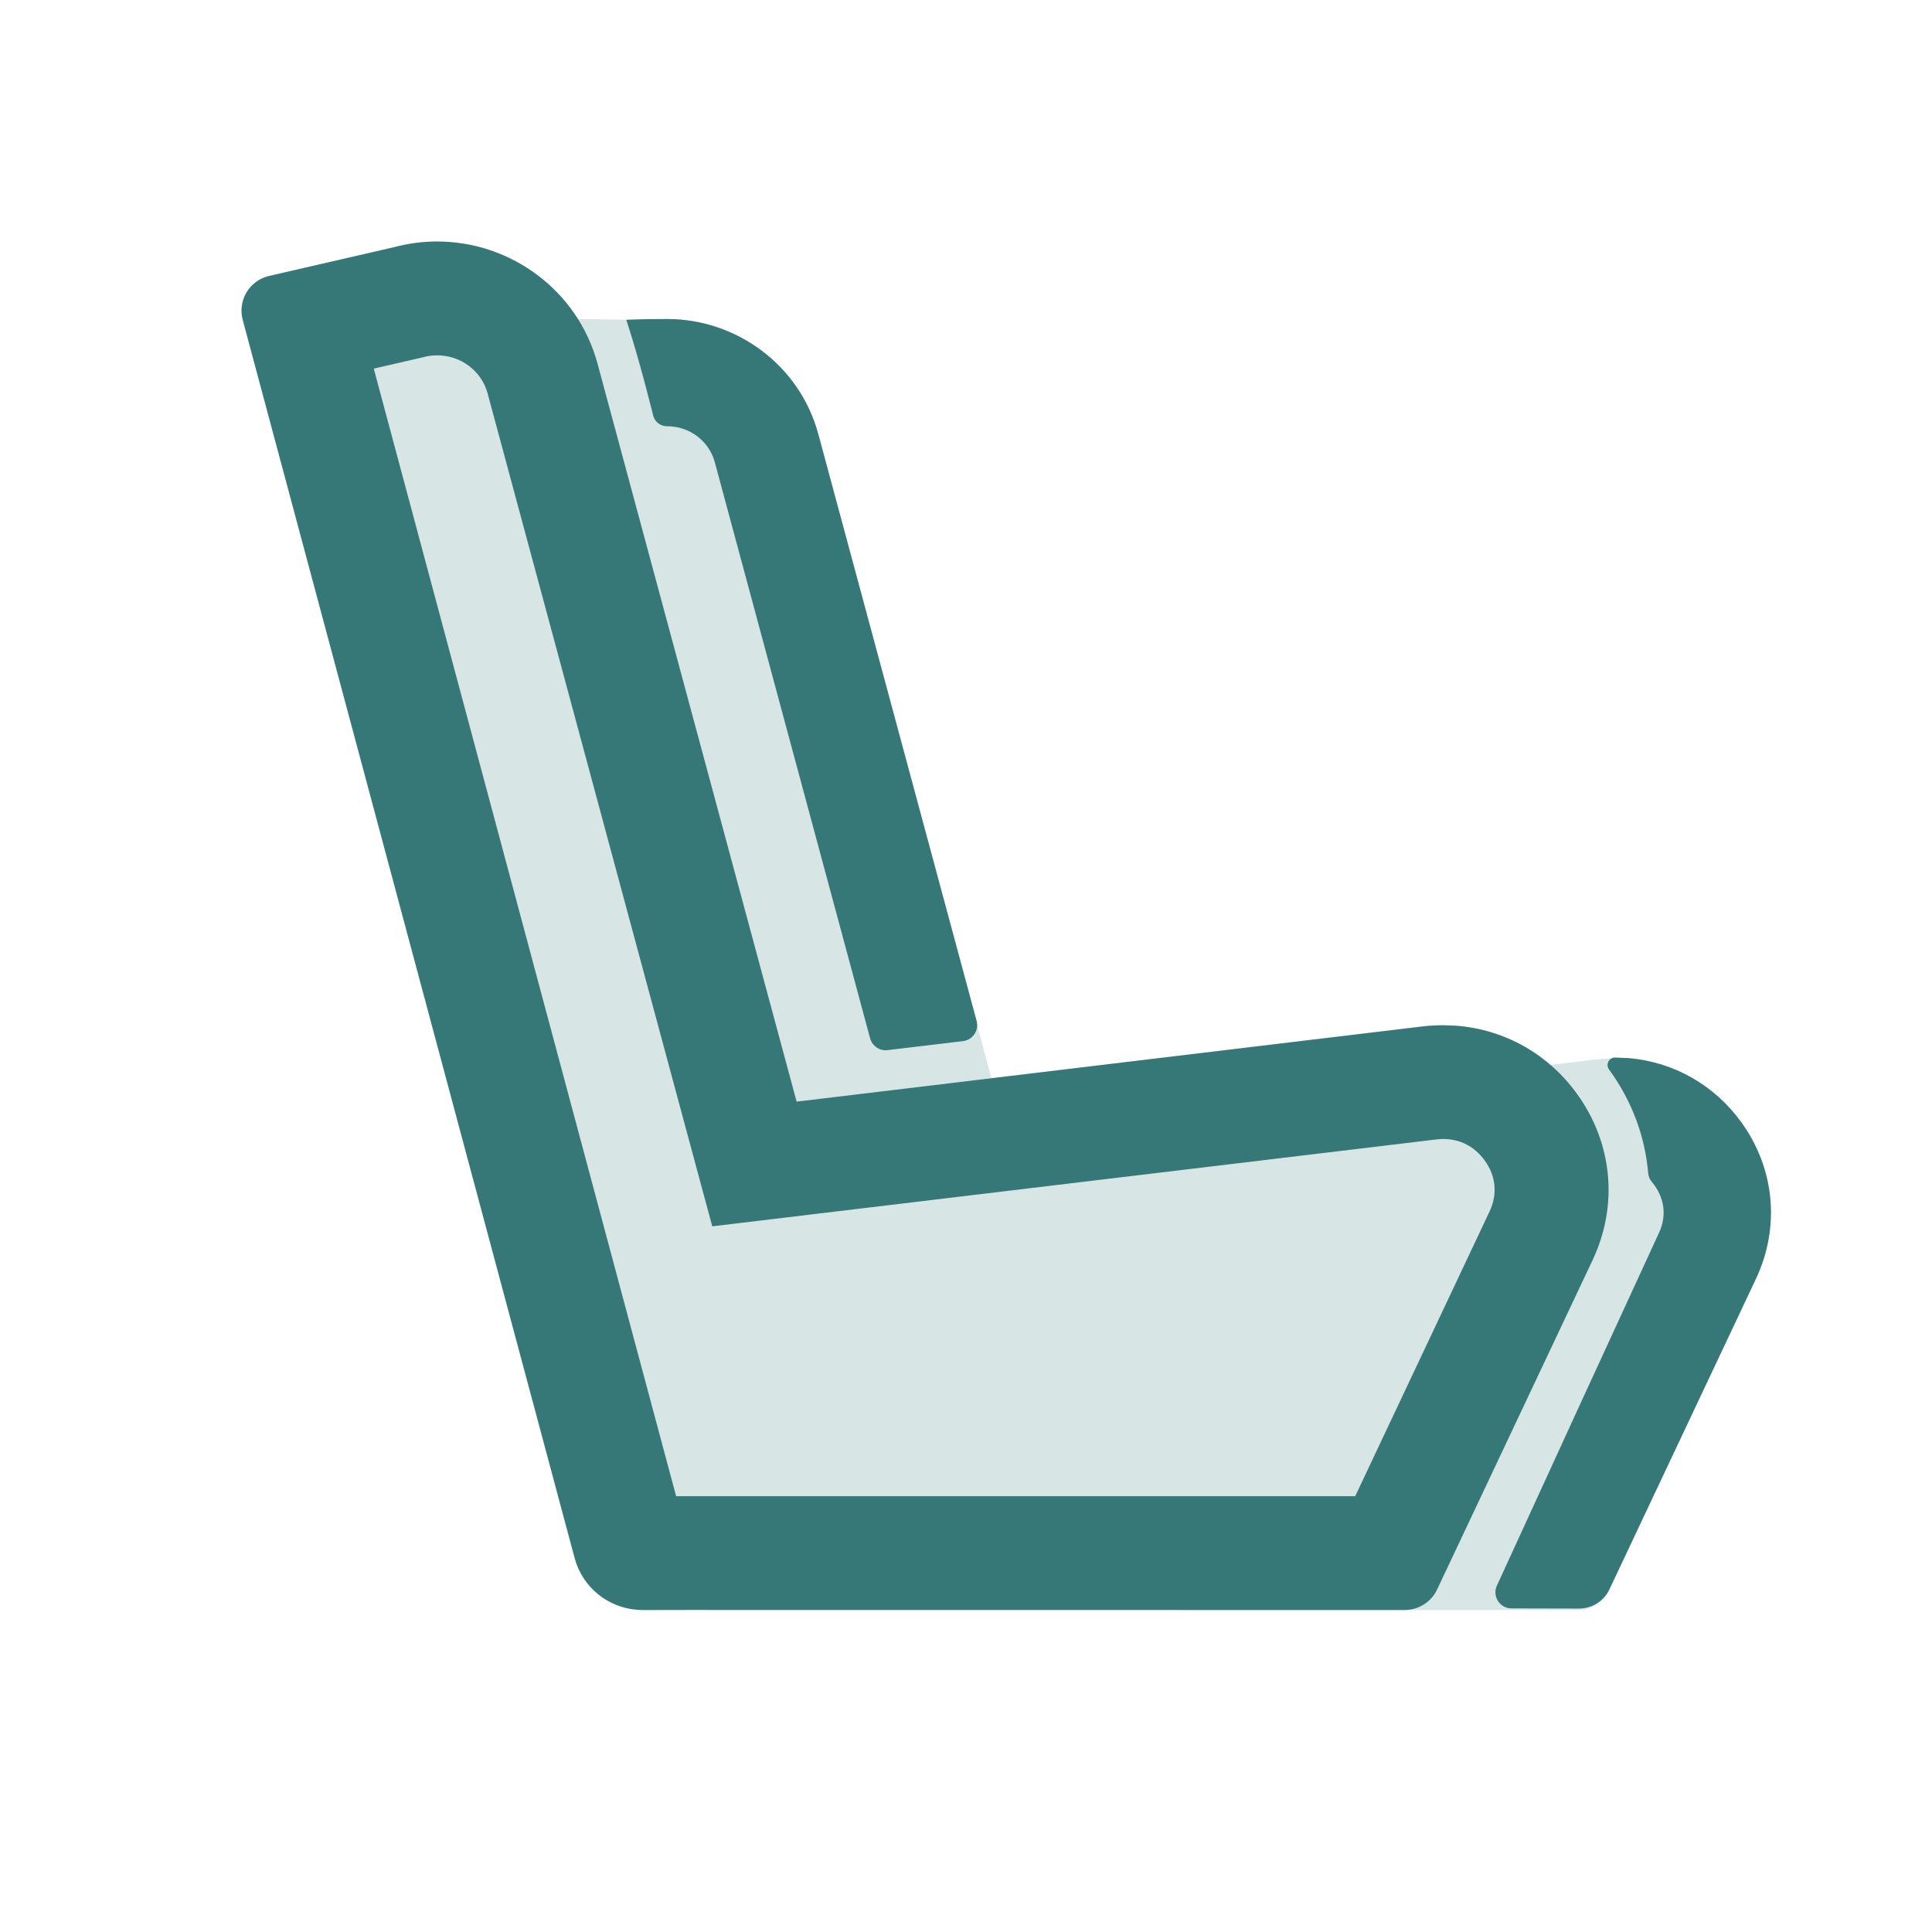
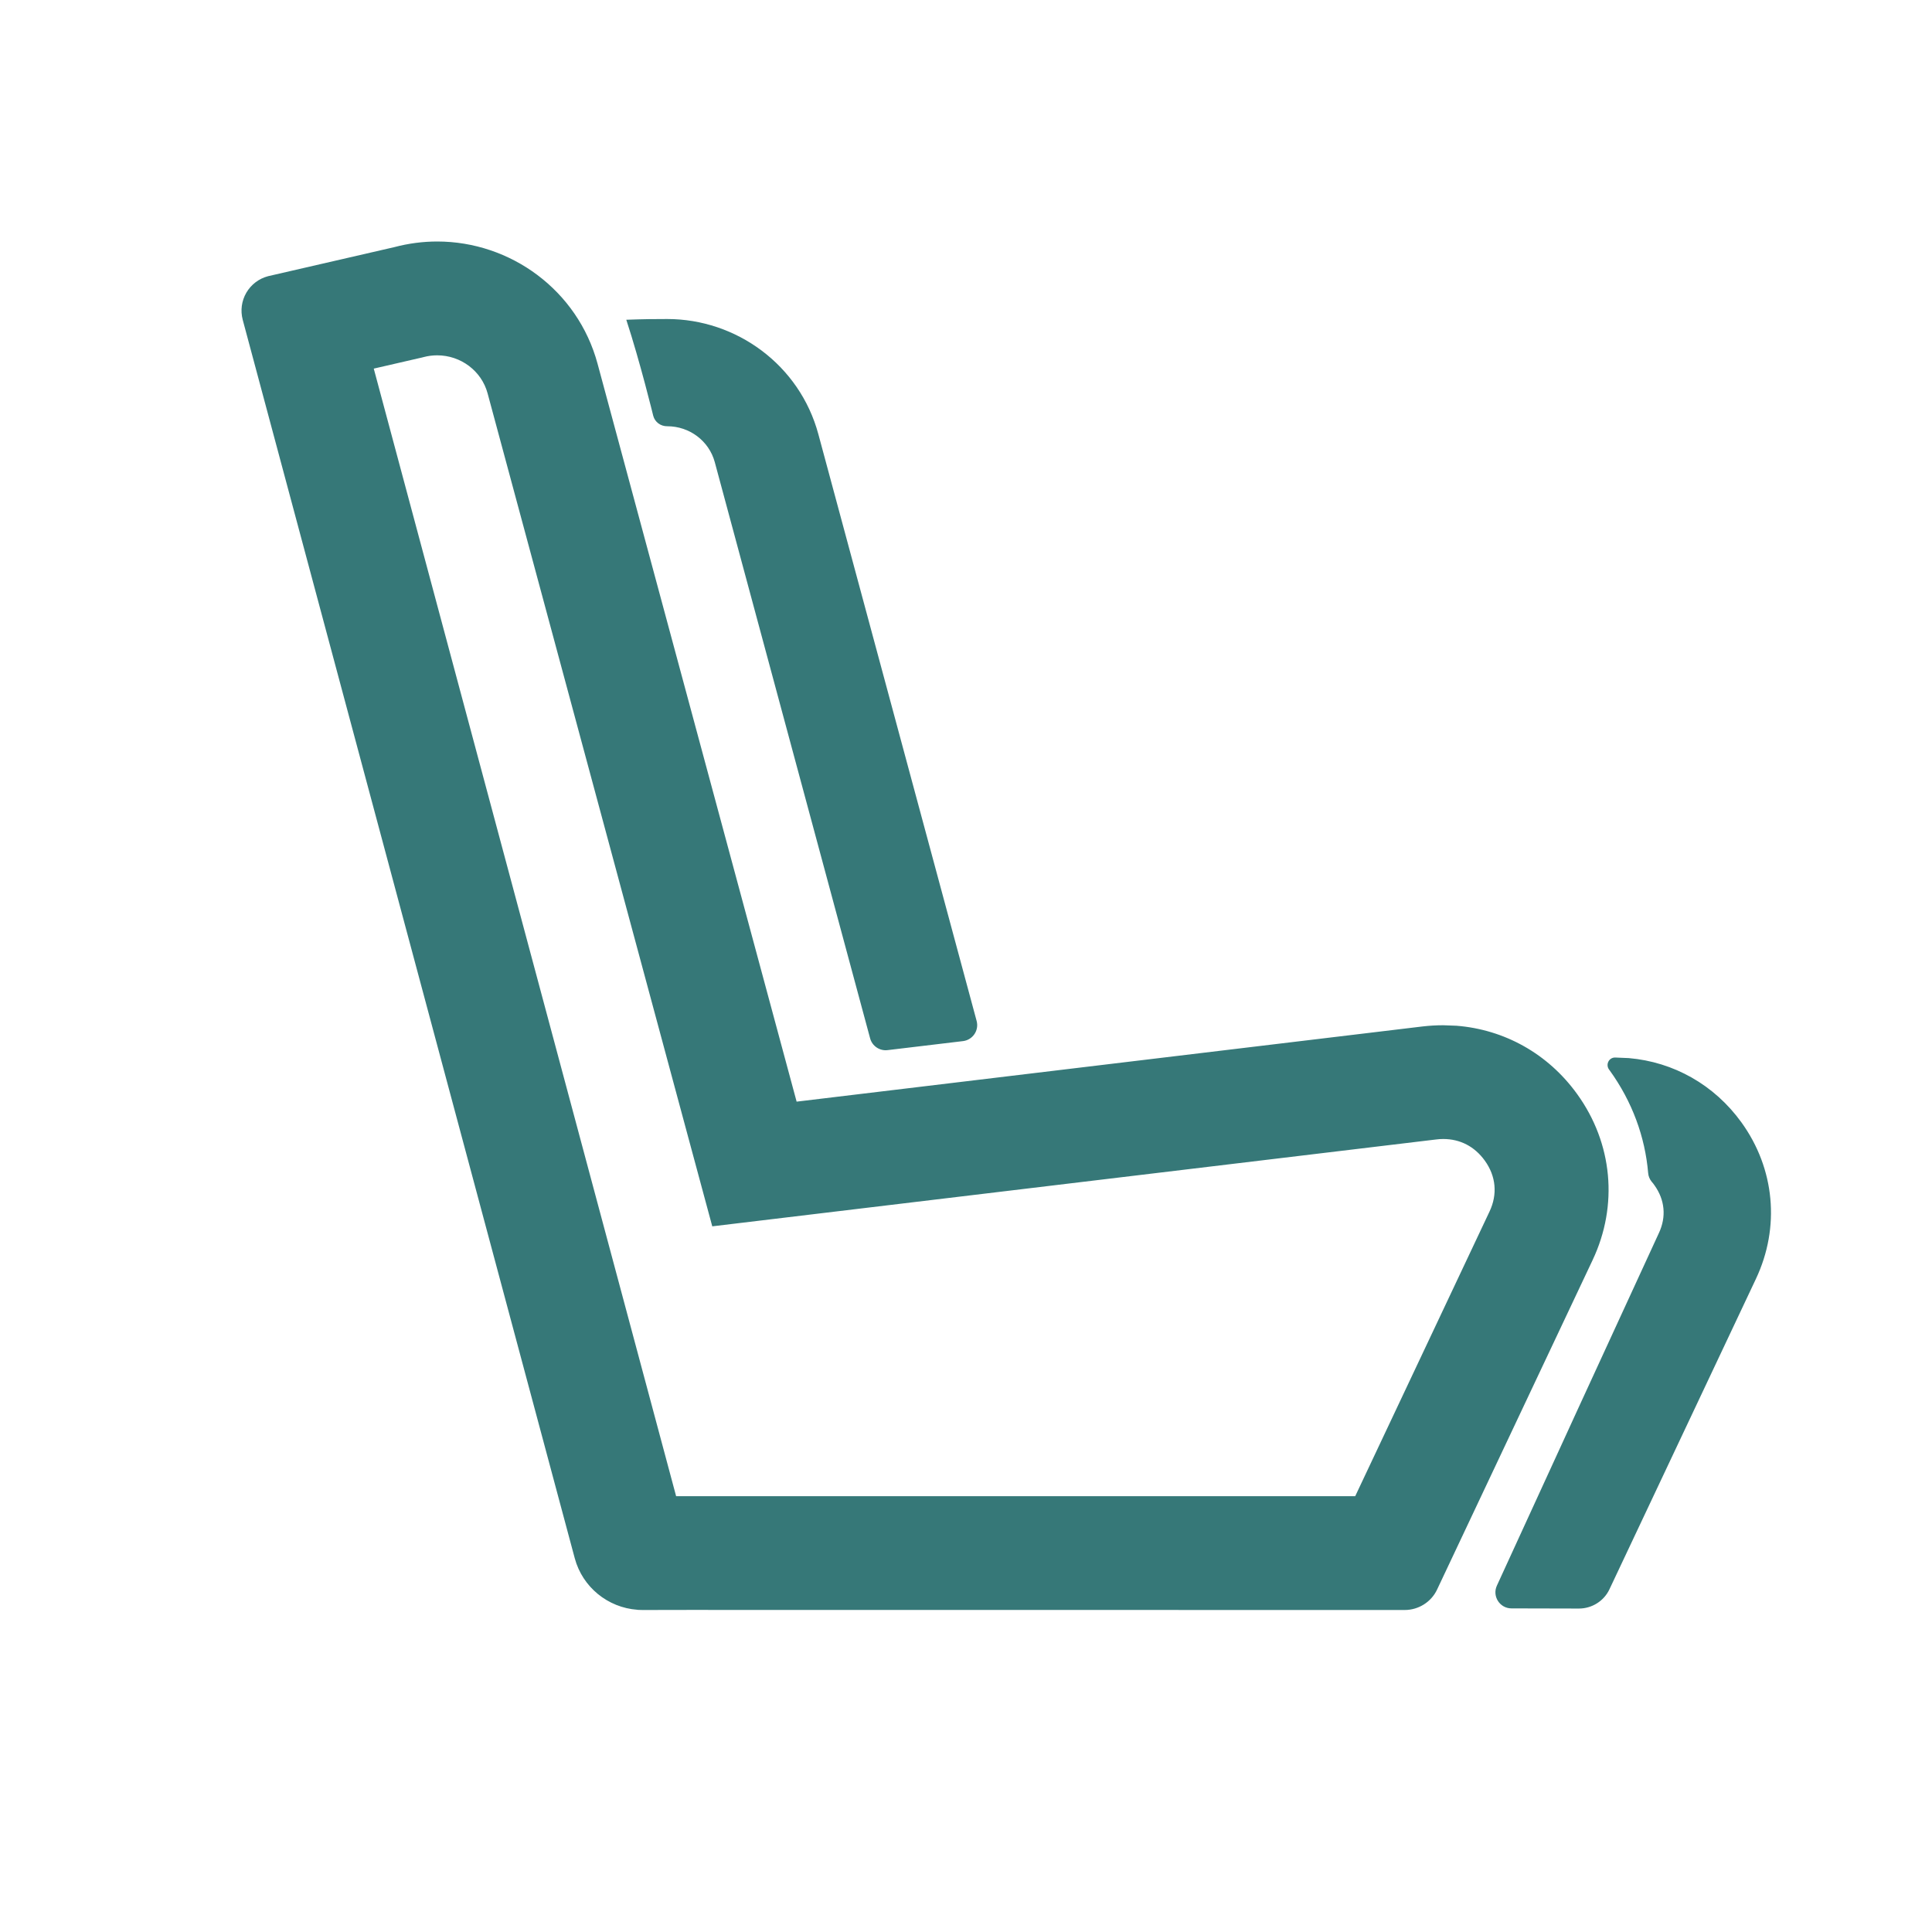
<svg xmlns="http://www.w3.org/2000/svg" width="24px" height="24px" viewBox="0 0 24 24" version="1.1">
  <title>1_iconography/icon3.0/twotone/travel/seat_avail_high</title>
  <g id="1_iconography/icon3.0/twotone/travel/seat_avail_high" stroke="none" stroke-width="1" fill="none" fill-rule="evenodd">
-     <rect id="Rectangle" x="0" y="0" width="24" height="24" />
-     <path d="M21.625,13.954 C21.253,13.439 20.679,13.148 20.056,13.148 L20.056,13.148 C19.976,13.148 19.896,13.152 19.815,13.162 L19.244,13.231 C18.875,12.911 18.407,12.736 17.91,12.736 C17.825,12.736 17.74,12.741 17.654,12.751 L12.315,13.393 L10.161,5.395 C9.929,4.533 9.142,3.963 8.284,3.963 C8.119,3.963 8.062,3.997 7.785,3.972 L7.142,3.963 C6.687,3.377 6.22,3.105 5.428,3 C5.253,3 5.074,3.023 4.896,3.07 L3.33,3.431 C3.216,3.461 3.12,3.534 3.061,3.636 C3.001,3.738 2.985,3.857 3.015,3.972 L7.136,19.358 C7.237,19.736 7.582,20 7.975,20 L17.433,20 C17.435,20 17.436,20 17.438,20 L19.607,20 C19.768,20 19.917,19.906 19.985,19.761 L21.805,15.9 C22.107,15.258 22.04,14.53 21.625,13.954" id="Fill-1" fill="#D7E5E4" />
    <path d="M5.431,3 C6.341,3 7.176,3.604 7.423,4.518 L9.896,13.685 L17.671,12.751 C17.757,12.741 17.843,12.736 17.928,12.736 L18.092,12.742 C18.689,12.789 19.231,13.09 19.592,13.591 C20.033,14.202 20.105,14.973 19.784,15.653 L17.852,19.746 C17.78,19.9 17.622,20 17.45,20 L8.544,19.999 L8.005,20 L7.981,20 C7.969,20 7.958,20 7.946,19.999 C7.933,19.999 7.925,19.999 7.916,19.997 C7.55,19.97 7.236,19.715 7.14,19.358 L3.015,3.972 C2.985,3.857 3.001,3.738 3.06,3.636 C3.12,3.534 3.216,3.461 3.33,3.431 L4.898,3.07 C5.076,3.023 5.255,3 5.431,3 Z M20.064,13.137 L20.233,13.144 C20.79,13.192 21.295,13.475 21.633,13.943 C22.048,14.518 22.115,15.245 21.813,15.886 L19.993,19.743 C19.925,19.888 19.776,19.982 19.614,19.982 L18.776,19.98 C18.631,19.98 18.534,19.829 18.595,19.697 C18.766,19.323 19.082,18.634 19.414,17.912 L19.595,17.517 C20.11,16.396 20.607,15.318 20.607,15.318 C20.702,15.116 20.682,14.904 20.551,14.722 C20.541,14.707 20.53,14.693 20.518,14.68 C20.493,14.649 20.477,14.612 20.474,14.572 C20.436,14.123 20.276,13.685 19.997,13.298 C19.994,13.294 19.991,13.29 19.988,13.286 C19.943,13.224 19.986,13.137 20.062,13.137 Z M5.431,4.414 C5.375,4.414 5.318,4.421 5.262,4.436 L5.239,4.442 L5.216,4.447 L4.643,4.579 L8.399,18.586 L16.835,18.586 L18.503,15.051 C18.605,14.836 18.584,14.611 18.445,14.418 C18.318,14.242 18.139,14.149 17.928,14.149 C17.899,14.149 17.869,14.151 17.839,14.155 L10.064,15.088 L8.848,15.234 L8.529,14.052 L6.057,4.886 C5.982,4.608 5.724,4.414 5.431,4.414 Z M8.289,3.963 C9.147,3.963 9.934,4.533 10.166,5.394 L12.132,12.682 C12.164,12.8 12.084,12.918 11.963,12.933 L11.026,13.045 C10.928,13.057 10.835,12.995 10.809,12.899 L8.879,5.74 C8.808,5.478 8.566,5.295 8.289,5.295 C8.207,5.296 8.136,5.244 8.115,5.166 C8.115,5.166 7.952,4.497 7.78,3.972 C8,3.964 8.123,3.963 8.289,3.963 Z" id="Combined-Shape" fill="#367878" />
  </g>
</svg>